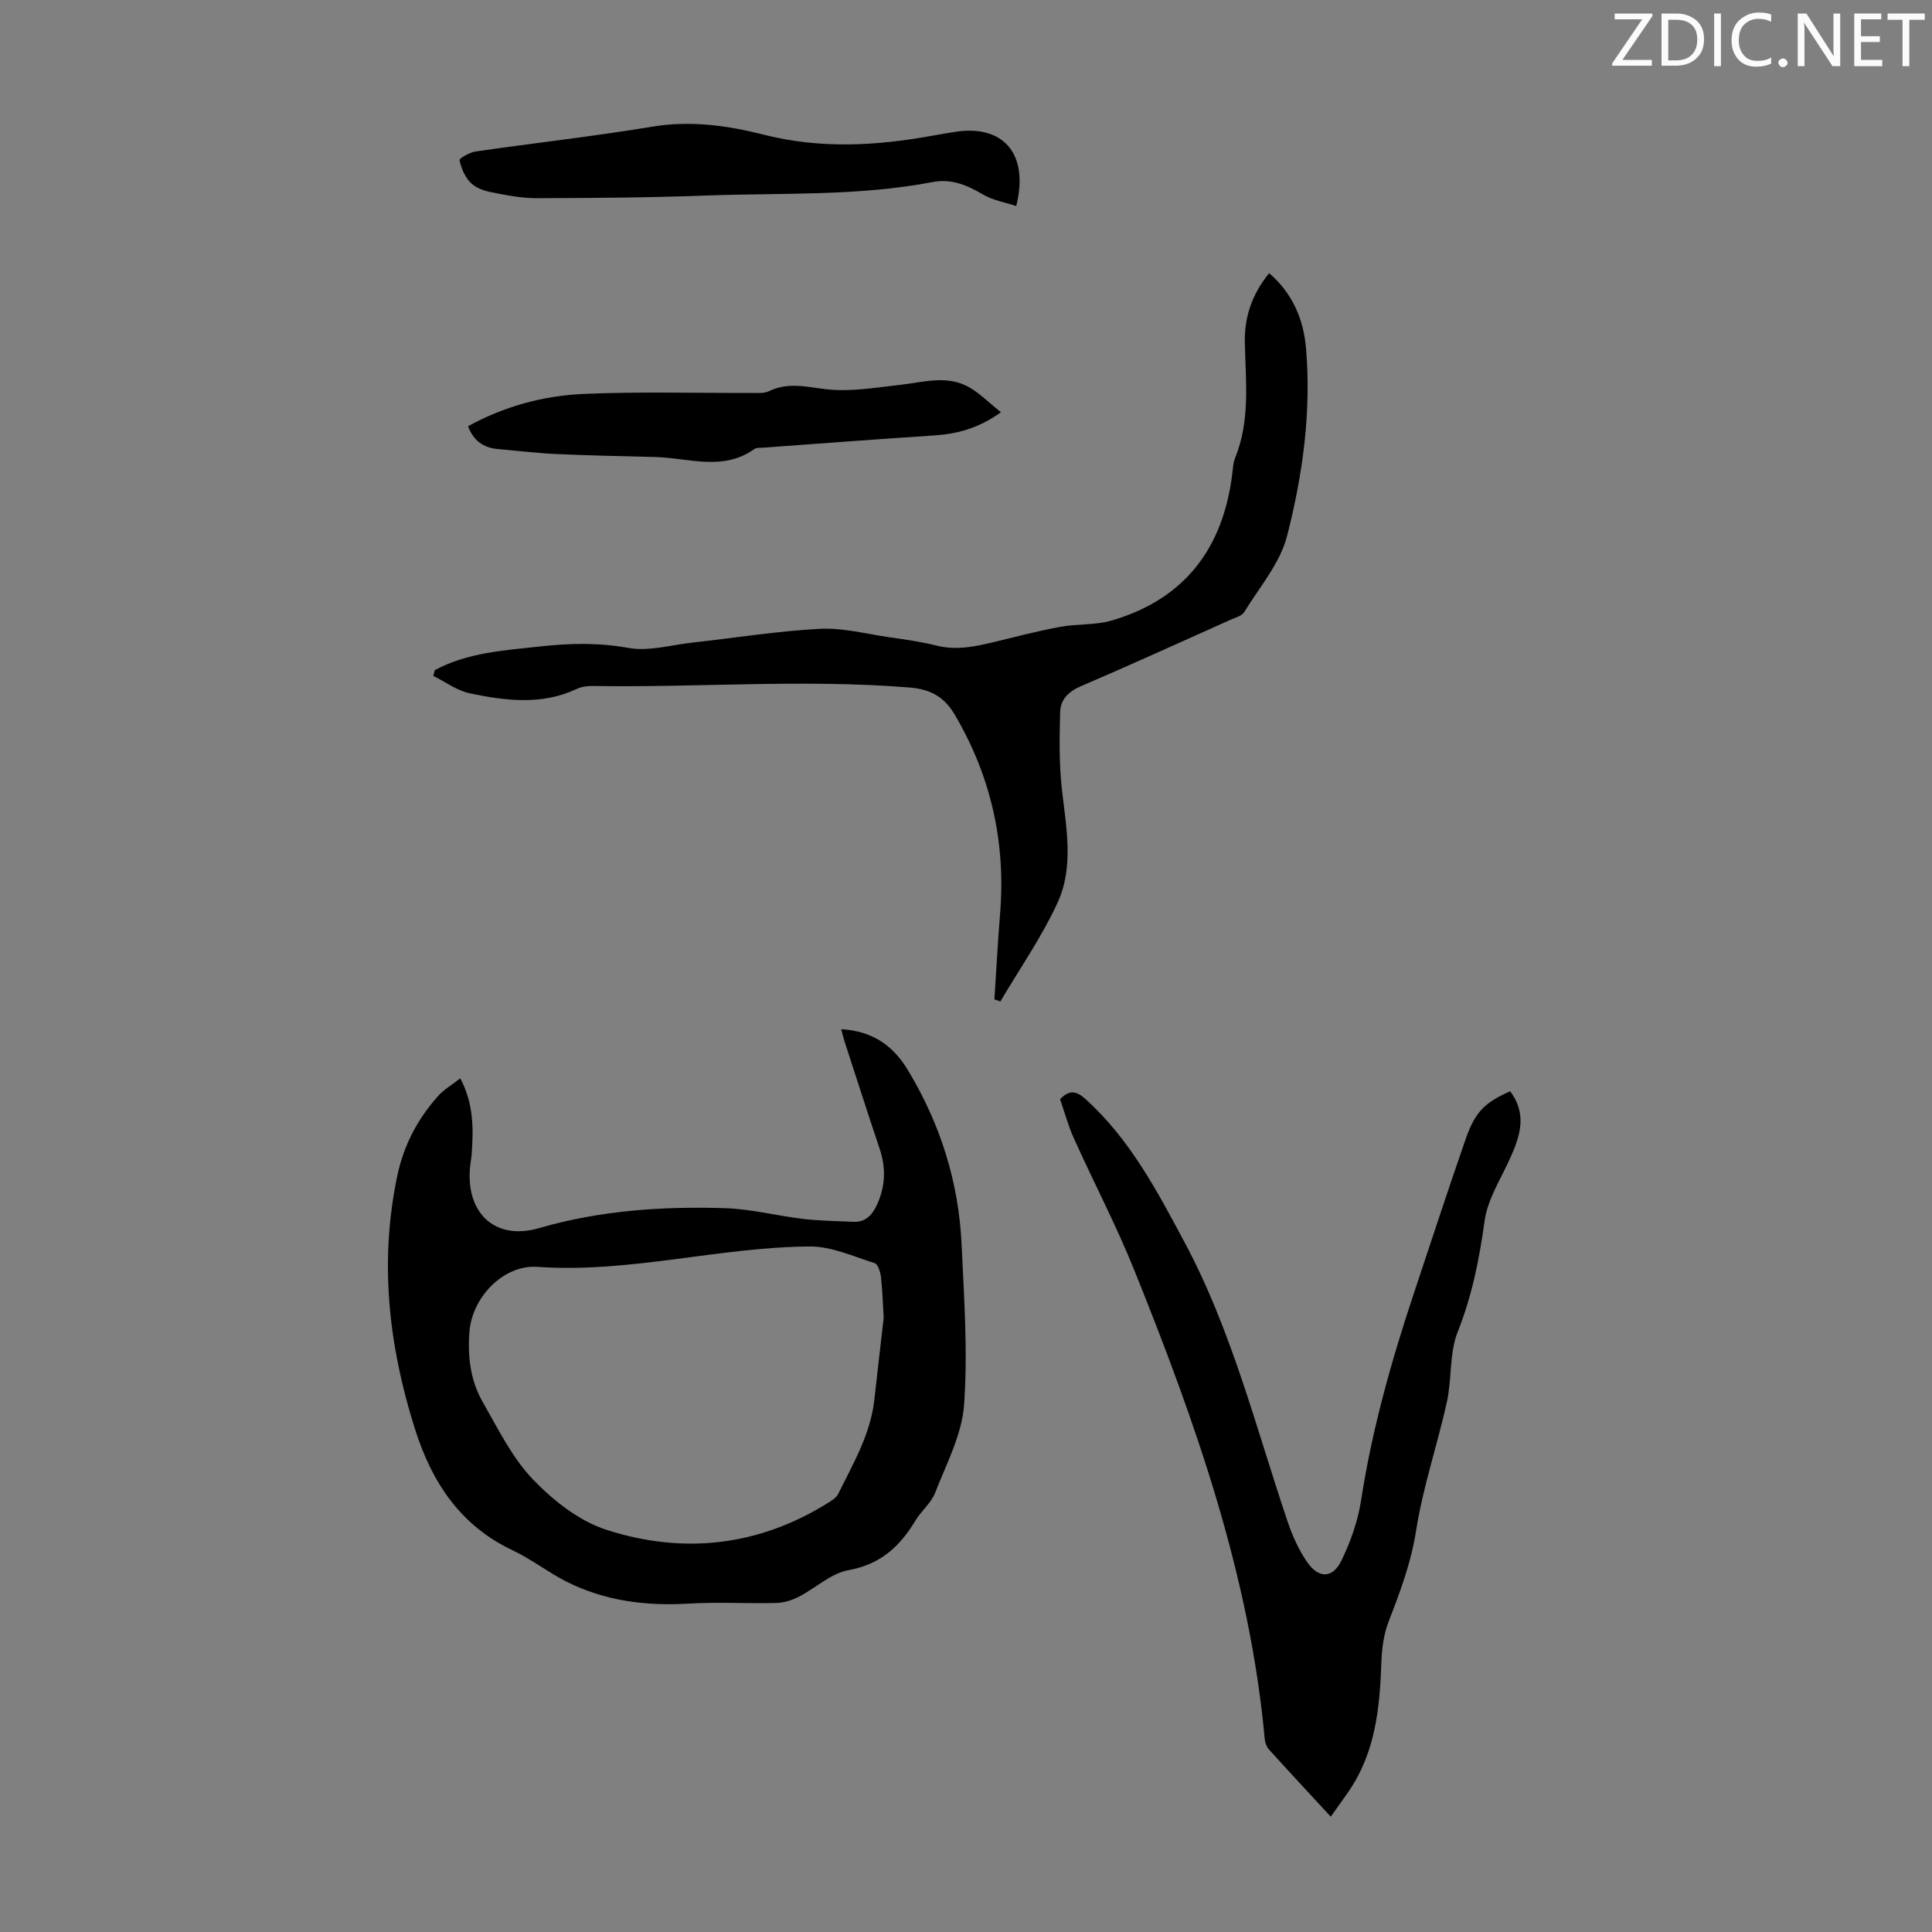
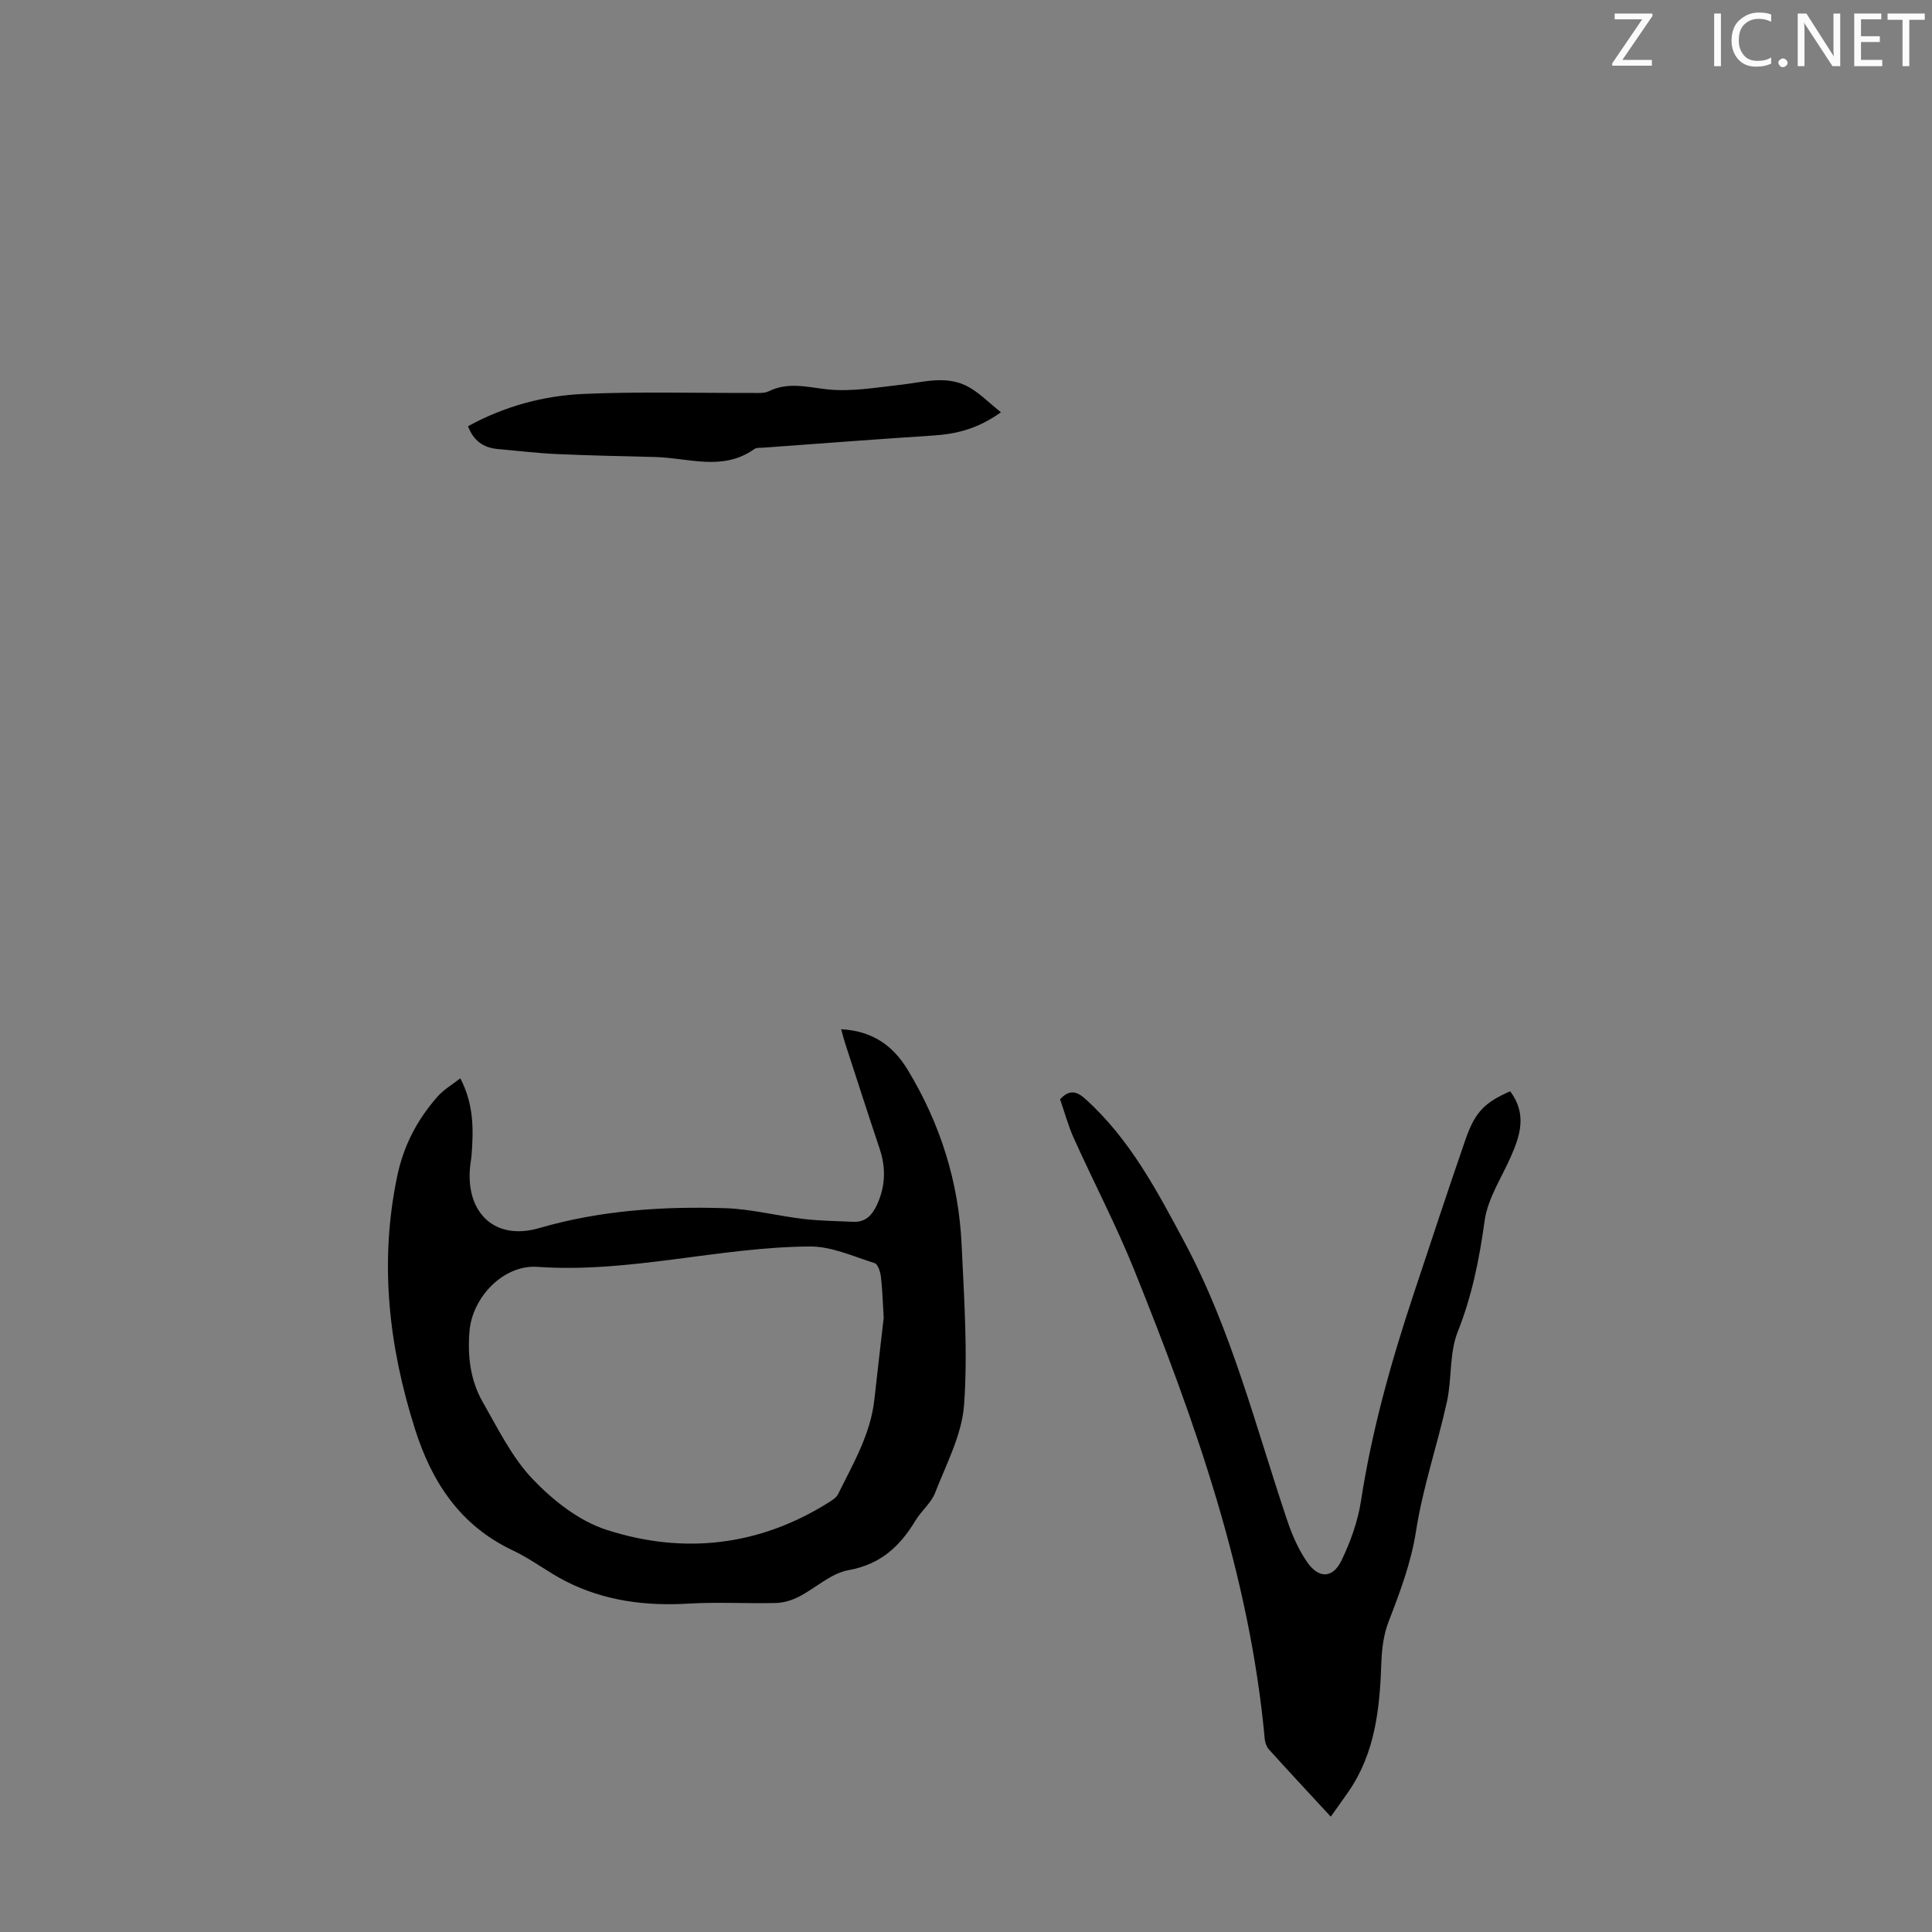
<svg xmlns="http://www.w3.org/2000/svg" enable-background="new 0 0 400 400" viewBox="0 0 400 400">
  <rect x="0" y="0" width="400" height="400" fill="#808080" stroke="none" />
  <g fill="#fafbfa">
    <path d="m342.2 3.2-6.3 9.2h6.1v1.2h-8.2v-.5l6.2-9.1h-5.7v-1.2h7.8v.4z" />
-     <path d="m344 13.7v-10.9h3.1c1.6 0 3 .5 4.1 1.4 1.1 1 1.6 2.2 1.6 3.9s-.5 3-1.6 4-2.5 1.5-4.2 1.5h-3zm1.4-9.6v8.4h1.6c1.4 0 2.5-.4 3.2-1.1.8-.8 1.2-1.8 1.2-3.2s-.4-2.4-1.2-3.1-1.8-1-3.1-1z" />
    <path d="m356.3 2.8v10.9h-1.4v-10.9z" />
    <path d="m366.6 13.2c-.8.4-1.8.6-3 .6-1.6 0-2.8-.5-3.7-1.5s-1.4-2.3-1.4-3.9c0-1.7.5-3.2 1.6-4.2s2.4-1.6 4-1.6c1 0 1.9.1 2.6.4v1.5c-.8-.4-1.6-.6-2.6-.6-1.2 0-2.2.4-3 1.2s-1.1 1.9-1.1 3.3c0 1.3.4 2.3 1.1 3.1s1.6 1.1 2.8 1.1c1.1 0 2-.2 2.8-.7v1.3z" />
    <path d="m368.2 13c0-.3.1-.5.3-.6.2-.2.4-.3.6-.3.3 0 .5.1.7.3s.3.4.3.6-.1.5-.3.6c-.2.2-.4.3-.7.3s-.5-.1-.6-.3c-.2-.2-.3-.4-.3-.6z" />
    <path d="m381.1 13.7h-1.7l-5.5-8.4c-.2-.2-.3-.5-.4-.7 0 .2.1.8.1 1.5v7.6h-1.4v-10.9h1.8l5.3 8.3c.3.4.4.6.4.8 0-.3-.1-.8-.1-1.6v-7.5h1.4v10.9z" />
    <path d="m389.7 13.7h-5.8v-10.9h5.6v1.2h-4.2v3.5h3.9v1.2h-3.9v3.7h4.4z" />
    <path d="m398.4 4.1h-3.1v9.6h-1.4v-9.6h-3.1v-1.3h7.7v1.3z" />
  </g>
  <path d="m95.3 223.26c2.8 5.33 2.74 10.55 2.34 15.82-.07.89-.25 1.77-.33 2.67-.84 9.37 5.14 15.17 14.29 12.52 12.68-3.68 25.52-4.53 38.51-4.13 5.42.17 10.8 1.59 16.22 2.23 3.41.4 6.87.43 10.3.59 2.64.13 4.01-1.47 5-3.66 1.69-3.75 1.81-7.53.5-11.43-2.45-7.31-4.8-14.65-7.19-21.98-.27-.82-.47-1.66-.79-2.8 6.37.35 10.67 3.27 13.79 8.42 6.74 11.14 10.55 23.2 11.15 36.16.51 11.06 1.3 22.2.51 33.2-.45 6.19-3.68 12.24-6 18.21-.82 2.11-2.85 3.72-4.06 5.73-3.23 5.36-7.24 9.09-13.89 10.28-3.63.65-6.79 3.72-10.27 5.5-1.42.73-3.12 1.25-4.7 1.29-6.04.15-12.1-.23-18.13.13-8.88.53-17.4-.56-25.37-4.6-3.76-1.91-7.15-4.6-10.96-6.39-10.92-5.14-16.82-14.13-20.32-25.2-5.42-17.14-7.39-34.45-3.67-52.27 1.32-6.35 4.15-11.74 8.34-16.49 1.28-1.47 3.05-2.49 4.73-3.8zm87.66 49.58c-.18-2.9-.25-5.7-.57-8.47-.12-1.02-.62-2.64-1.3-2.85-4.41-1.38-8.93-3.48-13.4-3.45-18.86.12-37.34 5.56-56.39 4.22-7.07-.5-13.53 6.29-14.1 13.35-.42 5.13.18 10.16 2.74 14.63 3.16 5.51 6.04 11.45 10.34 15.96 4.2 4.4 9.58 8.66 15.25 10.49 15.93 5.15 31.57 3.43 46.02-5.64.74-.46 1.6-1.01 1.96-1.73 3.11-6.3 6.73-12.4 7.52-19.59.62-5.67 1.29-11.34 1.93-16.92z" fill="#000001" />
  <path d="m312.67 225.94c3.52 4.7 2.08 9.17.06 13.7-1.93 4.34-4.74 8.6-5.36 13.14-1.09 7.91-2.6 15.49-5.57 22.97-1.76 4.43-1.18 9.73-2.24 14.51-1.97 8.93-4.98 17.68-6.38 26.69-1.04 6.66-3.32 12.66-5.69 18.8-1 2.59-1.39 5.54-1.49 8.34-.32 9.48-1.22 18.76-6.83 26.88-1.14 1.64-2.31 3.27-3.65 5.15-4.93-5.34-8.89-9.58-12.78-13.89-.48-.53-.81-1.37-.88-2.1-3.11-34.02-14.39-65.78-27.01-97.14-3.74-9.29-8.41-18.2-12.53-27.34-1.18-2.62-1.93-5.44-2.84-8.06 1.96-2.11 3.49-1.64 5.27-.03 9.17 8.27 14.78 18.94 20.49 29.62 9.79 18.29 14.76 38.31 21.32 57.77.99 2.93 2.29 5.87 4.03 8.41 2.43 3.54 5.35 3.47 7.17-.32 1.86-3.86 3.37-8.08 4.02-12.3 2.25-14.65 6.24-28.81 10.9-42.83 3.56-10.71 7.08-21.43 10.77-32.09 1.96-5.61 3.97-7.59 9.22-9.88z" fill="#000001" />
-   <path d="m90.02 138.74c6.78-3.64 14.31-4.07 21.73-4.89 6.1-.68 12.12-.83 18.32.29 4.23.77 8.86-.61 13.3-1.1 8.78-.97 17.54-2.38 26.35-2.85 4.71-.25 9.5 1.03 14.25 1.72 3.32.48 6.66.93 9.91 1.75 4.08 1.03 7.95.22 11.86-.72 4.56-1.1 9.11-2.3 13.72-3.15 3.55-.66 7.33-.32 10.75-1.33 15.09-4.44 23.03-14.97 24.92-30.37.14-1.11.18-2.28.59-3.29 3.15-7.74 2.19-15.82 2.01-23.83-.12-5.37 1.51-10.1 5.03-14.41 4.85 4.15 7.13 9.56 7.64 15.56 1.11 13.17-.68 26.23-3.94 38.89-1.45 5.63-5.7 10.56-8.85 15.7-.5.82-1.86 1.17-2.87 1.62-10.3 4.61-20.57 9.29-30.95 13.74-2.58 1.1-4.23 2.77-4.3 5.35-.14 5.32-.23 10.69.36 15.97.89 7.93 2.54 16.03-.89 23.49-3.27 7.13-7.84 13.66-11.84 20.46-.41-.14-.83-.29-1.24-.43.39-5.92.7-11.85 1.18-17.77 1.19-14.72-1.89-28.44-9.38-41.16-2.09-3.55-4.82-5.27-9.37-5.64-21.92-1.78-43.84.05-65.74-.32-1.08-.02-2.27.19-3.24.65-7.23 3.38-14.68 2.41-22.04.88-2.66-.55-5.06-2.37-7.58-3.61.09-.39.2-.79.31-1.2z" fill="#000001" />
-   <path d="m210.4 42.66c-2.33-.77-4.82-1.18-6.85-2.37-3.29-1.95-6.56-3.34-10.44-2.6-15.48 2.97-31.19 2.21-46.81 2.79-11.72.44-23.46.52-35.2.55-3.21.01-6.45-.65-9.61-1.28-1.48-.29-3.14-.95-4.14-2-1.14-1.2-1.86-2.96-2.21-4.59-.08-.37 2.11-1.62 3.35-1.8 12.17-1.76 24.39-3.12 36.52-5.13 7.96-1.32 15.61-.25 23.19 1.67 11.67 2.96 23.27 2.3 34.92.18 1.54-.28 3.08-.53 4.63-.78 9.94-1.57 15.37 4.51 12.65 15.36z" fill="#000001" />
  <path d="m96.9 88.25c7.42-4.09 15.52-6.32 23.89-6.69 11.58-.51 23.2-.16 34.8-.21 1.21 0 2.58.14 3.59-.35 4-1.95 7.85-.87 11.98-.4 4.96.56 10.13-.36 15.18-.92 4.86-.53 9.77-2.14 14.4.55 2.17 1.26 3.99 3.12 6.49 5.13-4.88 3.48-9.29 4.5-14.03 4.81-11.7.76-23.39 1.66-35.08 2.51-.67.05-1.48-.04-1.96.3-6.51 4.64-13.6 1.82-20.48 1.64-6.79-.18-13.58-.3-20.37-.61-4.11-.19-8.21-.68-12.32-1.05-2.9-.27-4.97-1.71-6.09-4.71z" fill="#000001" />
</svg>